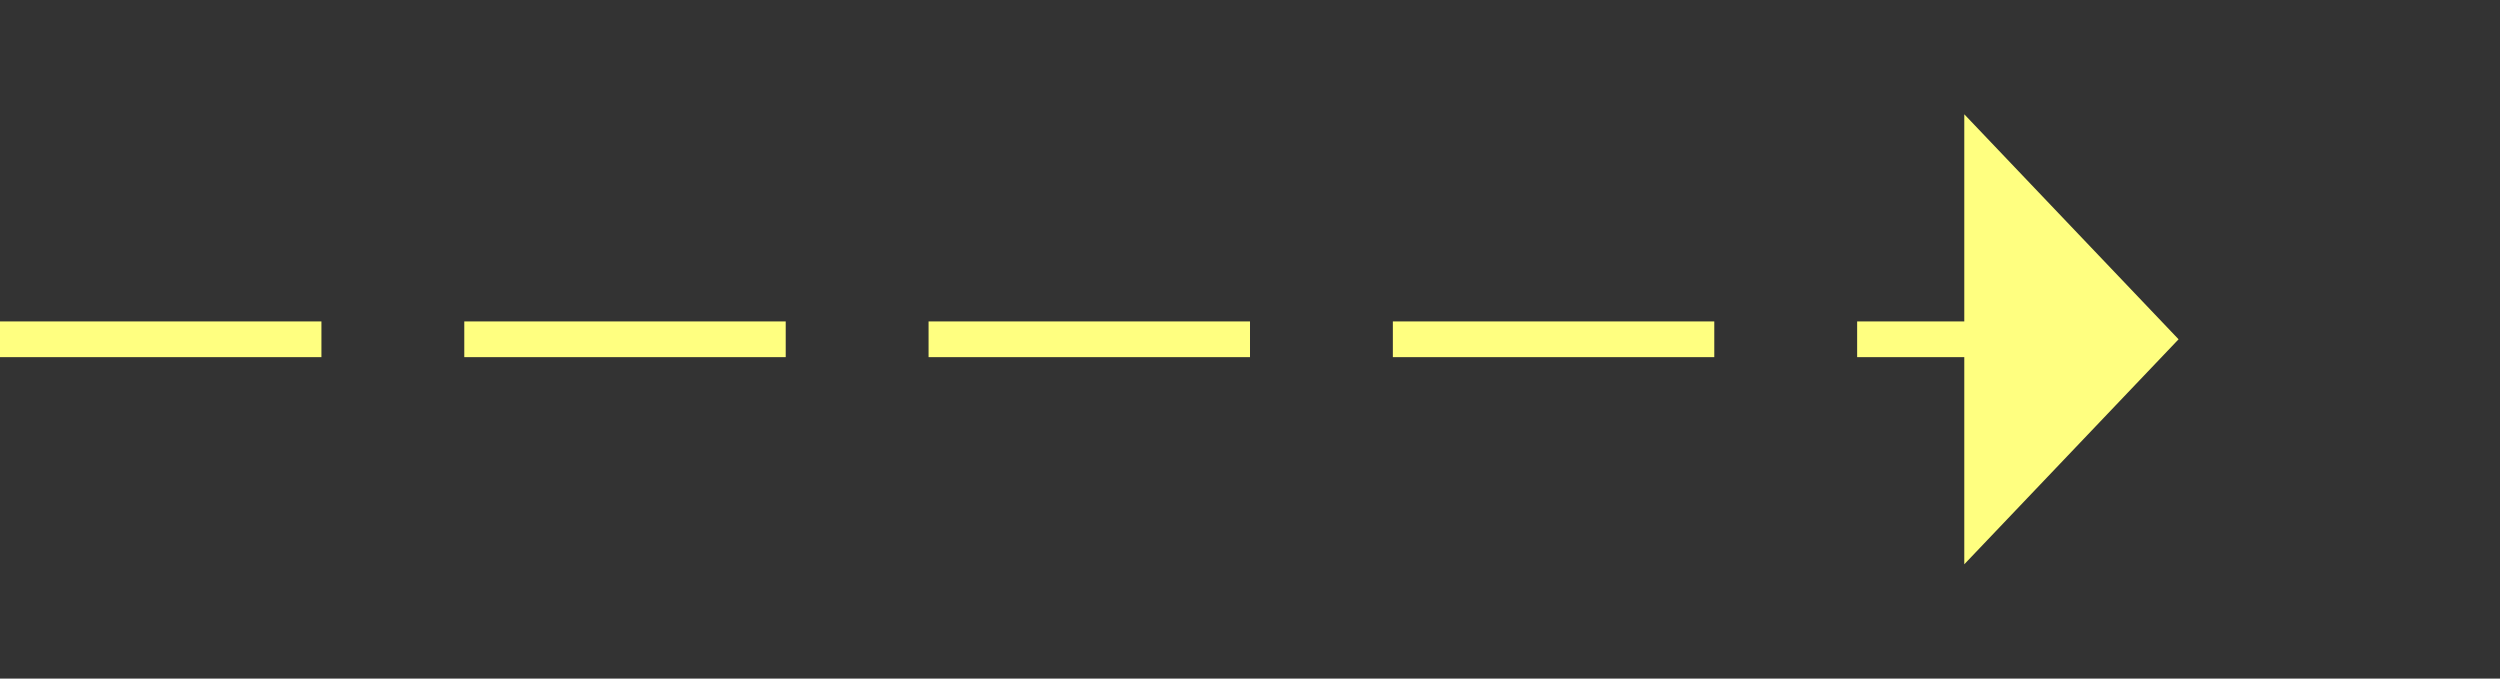
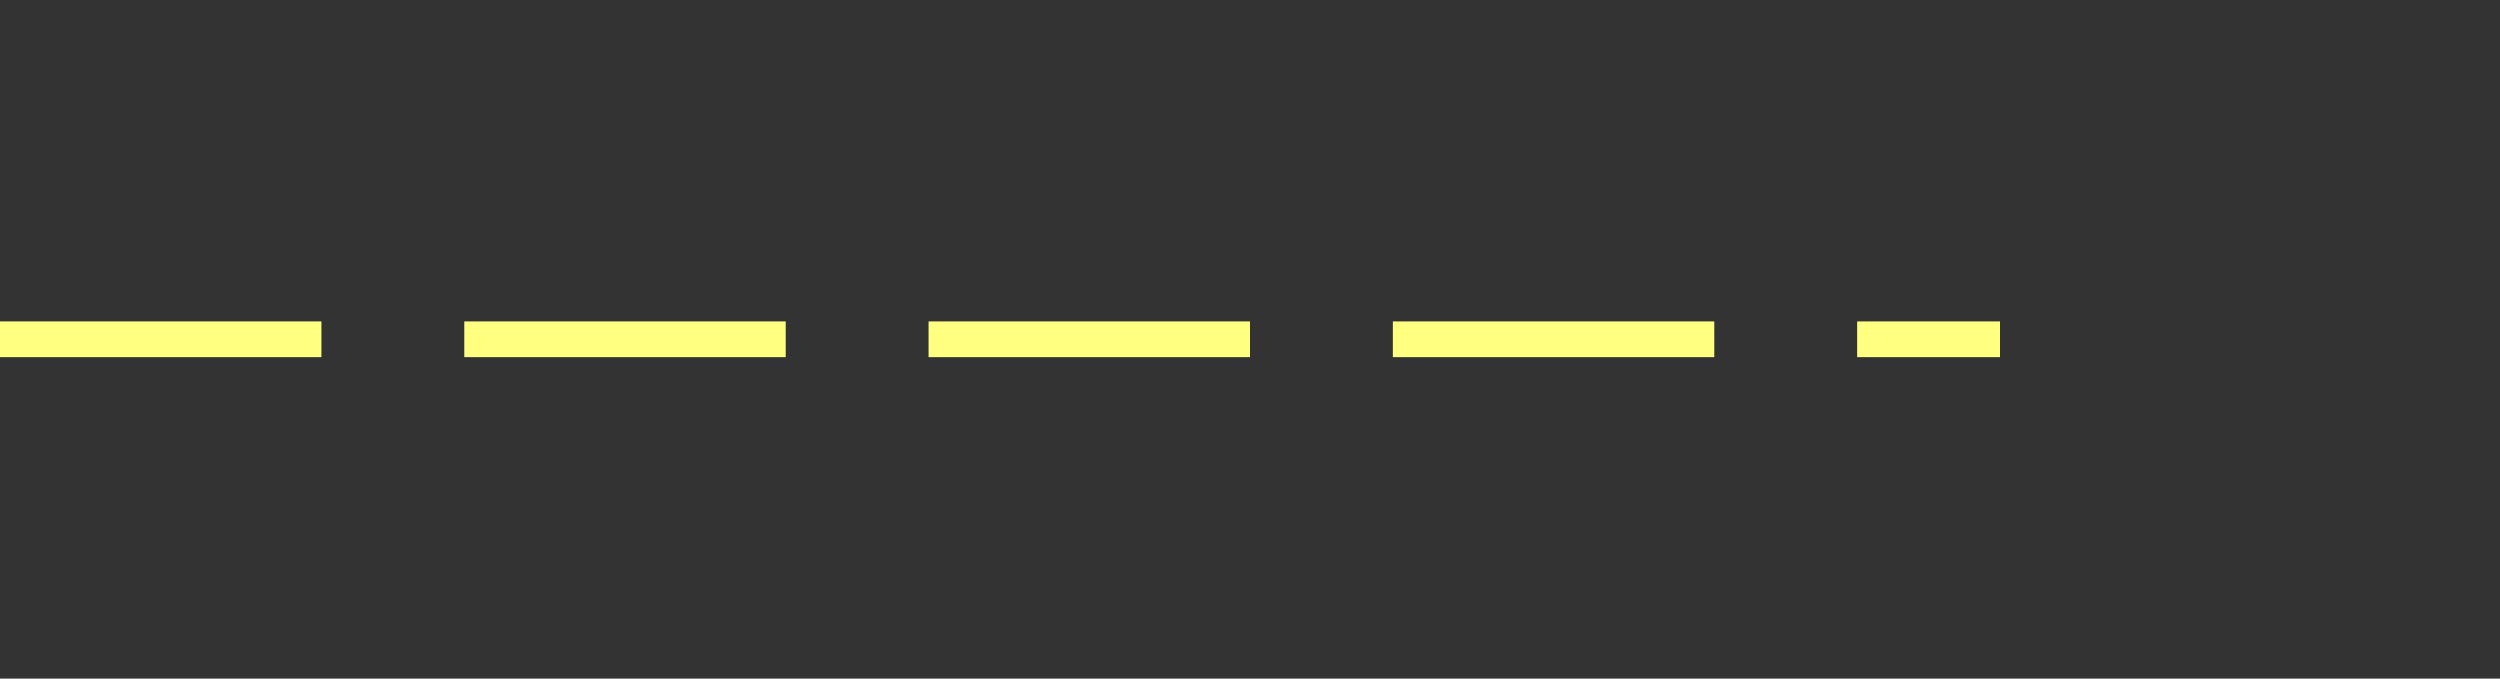
<svg xmlns="http://www.w3.org/2000/svg" version="1.1" width="70px" height="19px">
  <rect width="100%" height="100%" fill="#333333" stroke="none" />
  <g transform="matrix(1 0 0 1 -880 -11959 )">
-     <path d="M 935 11974.8  L 941 11968.5  L 935 11962.2  L 935 11974.8  Z " fill-rule="nonzero" fill="#ffff80" stroke="none" />
    <path d="M 880 11968.5  L 936 11968.5  " stroke-width="1" stroke-dasharray="9,4" stroke="#ffff80" fill="none" />
  </g>
</svg>